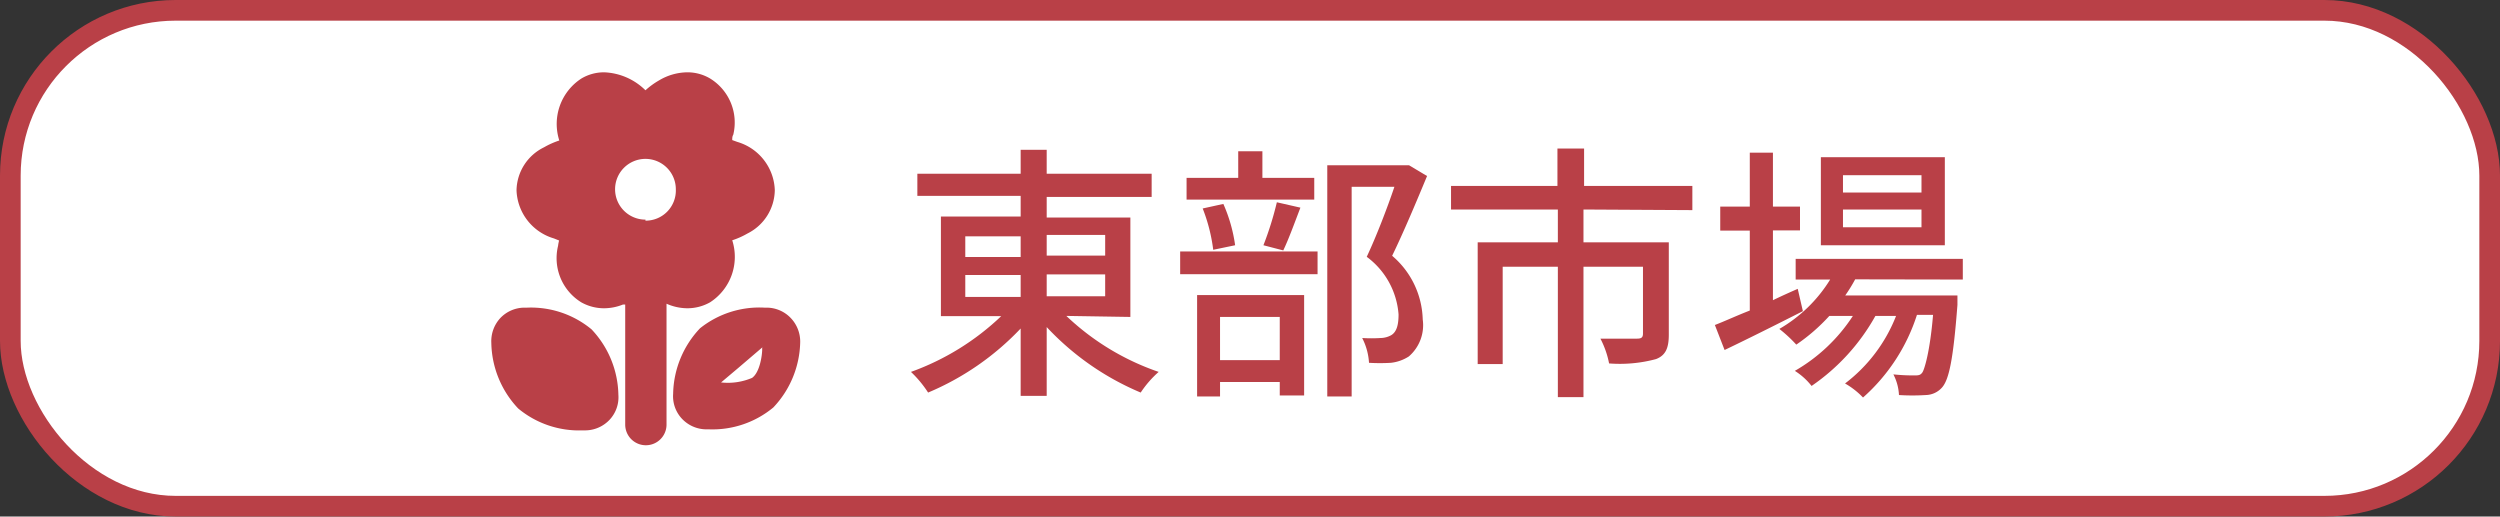
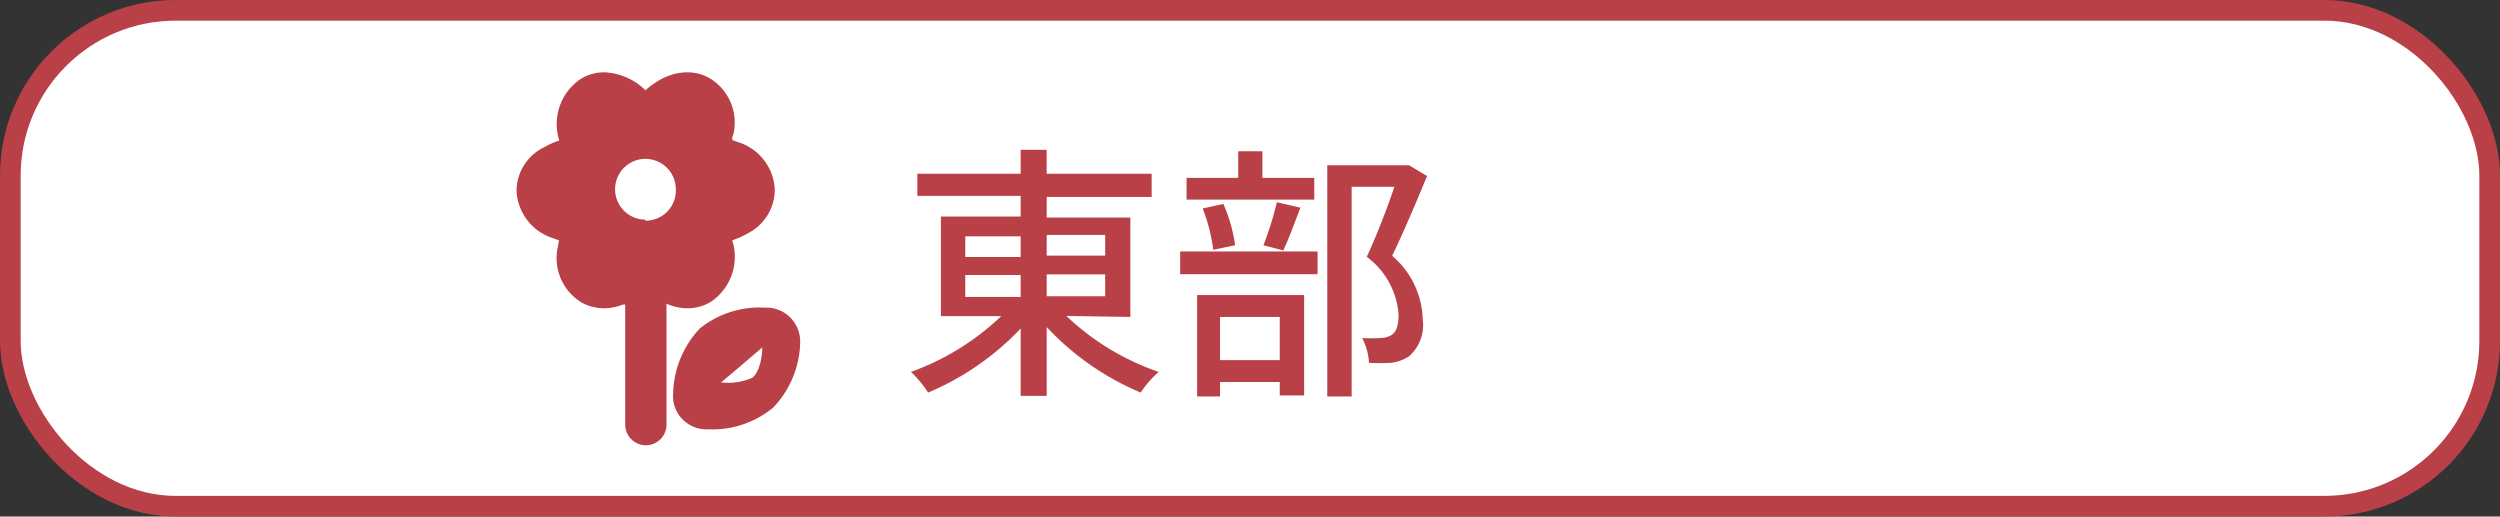
<svg xmlns="http://www.w3.org/2000/svg" viewBox="0 0 121 25">
  <rect x="0" y="0" width="121" height="25" fill="#333333" stroke="none" />
  <g>
    <g>
      <rect x="0.5" y="0.5" width="120" height="24" rx="8" style="fill: #fff" />
      <rect x="0.5" y="0.5" width="120" height="24" rx="8" style="fill: none;stroke: #b94047;stroke-miterlimit: 10" />
    </g>
    <g>
      <path d="M51.61,15.29A12.22,12.22,0,0,0,56.08,18a5,5,0,0,0-.87,1,13.23,13.23,0,0,1-4.55-3.17v3.33H49.4V15.9A13.21,13.21,0,0,1,44.92,19a5.37,5.37,0,0,0-.83-1,12.41,12.41,0,0,0,4.37-2.7H45.54V10.48H49.4v-1h-5V8.41h5V7.25h1.26V8.41h5.08V9.53H50.66v1h4.05v4.81Zm-4.89-2.85H49.4v-1H46.72Zm0,1.93H49.4V13.31H46.72Zm3.94-3v1h2.83v-1Zm2.83,1.91H50.66v1.06h2.83Z" style="fill: #b94047" />
      <path d="M57.12,12.17h6.65v1.1H57.12Zm6.49-2.51H57.43V8.61h2.5V7.32H61.1V8.61h2.51Zm-5.67,4.62h5.18v4.86H61.94v-.65H59.05v.7H57.94Zm.78-2.19a8.24,8.24,0,0,0-.51-2l1-.22a7.49,7.49,0,0,1,.57,2Zm.33,3.25v2.09h2.89V15.34Zm2.1-3.47a15.72,15.72,0,0,0,.65-2.08l1.14.26c-.28.73-.57,1.53-.83,2.07Zm7.92-3.35c-.51,1.23-1.14,2.73-1.69,3.86a4.18,4.18,0,0,1,1.48,3.08,2,2,0,0,1-.67,1.79,2,2,0,0,1-.87.31,9,9,0,0,1-1.06,0,3,3,0,0,0-.33-1.2,7.17,7.17,0,0,0,.89,0,1.09,1.09,0,0,0,.52-.14c.26-.16.35-.5.35-1a3.81,3.81,0,0,0-1.54-2.79c.47-1,1-2.38,1.34-3.39H65.42V19.19H64.24V8H68l.2,0Z" style="fill: #b94047" />
-       <path d="M76.64,10.14v1.59h4.13V16.2c0,.64-.15,1-.62,1.18a6.74,6.74,0,0,1-2.27.21,4.4,4.4,0,0,0-.42-1.2c.78,0,1.55,0,1.77,0s.29-.06.29-.25V12.91H76.64v6.31H75.4V12.91H72.73v4.71H71.52V11.73H75.4V10.14H70.23V9h5.15V7.19h1.29V9h5.24v1.17Z" style="fill: #b94047" />
-       <path d="M87.26,15.06c-1.3.66-2.7,1.36-3.79,1.88L83,15.73c.47-.18,1-.43,1.69-.7V11.16H83.26V10h1.43V7.39h1.12V10h1.31v1.15H85.81v3.38c.39-.19.79-.37,1.2-.55Zm2.53-1.54a7.77,7.77,0,0,1-.48.78h5.43s0,.3,0,.46c-.2,2.6-.4,3.61-.75,4a1.08,1.08,0,0,1-.78.36,10.4,10.4,0,0,1-1.3,0,2.44,2.44,0,0,0-.27-1,8.94,8.94,0,0,0,1,.05c.2,0,.3,0,.4-.14s.37-1,.52-2.79h-.78a9,9,0,0,1-2.61,4,3.81,3.81,0,0,0-.87-.68,7.56,7.56,0,0,0,2.47-3.27h-1a10,10,0,0,1-3.09,3.39,3.18,3.18,0,0,0-.81-.73,8.26,8.26,0,0,0,2.81-2.66H88.54a9,9,0,0,1-1.6,1.39,6.65,6.65,0,0,0-.82-.76,7,7,0,0,0,2.46-2.39H86.91v-1H95v1Zm4.34-1.65h-6V7.61h6ZM93,8.48h-3.8v.84H93Zm0,1.66h-3.8V11H93Z" style="fill: #b94047" />
    </g>
    <g>
      <path d="M34.37,14.63a2.62,2.62,0,0,0,1.07-3,3.85,3.85,0,0,0,.74-.33,2.38,2.38,0,0,0,1.32-2.1,2.52,2.52,0,0,0-1.81-2.33l-.25-.09c0-.09,0-.18.05-.26A2.5,2.5,0,0,0,34.37,3.8a2.15,2.15,0,0,0-1.11-.3,2.71,2.71,0,0,0-1.36.39,3.69,3.69,0,0,0-.66.48,3,3,0,0,0-2-.87,2.14,2.14,0,0,0-1.1.3,2.62,2.62,0,0,0-1.07,3,3.85,3.85,0,0,0-.74.33A2.36,2.36,0,0,0,25,9.21a2.52,2.52,0,0,0,1.81,2.33l.25.1a2,2,0,0,0-.05.26,2.51,2.51,0,0,0,1.12,2.73,2.24,2.24,0,0,0,1.11.29,2.46,2.46,0,0,0,.91-.18l.11,0v5.81a1,1,0,0,0,2,0V14.7a2.51,2.51,0,0,0,1,.22A2.23,2.23,0,0,0,34.37,14.63Zm-3.13-4a1.47,1.47,0,1,1,1.47-1.47A1.46,1.46,0,0,1,31.24,10.68Z" style="fill: #b94047" />
-       <path d="M25.51,14.89h-.14a1.62,1.62,0,0,0-1.16.51,1.65,1.65,0,0,0-.43,1.2,4.73,4.73,0,0,0,1.3,3.17,4.61,4.61,0,0,0,3.12,1.06h.15a1.63,1.63,0,0,0,1.16-.52,1.59,1.59,0,0,0,.42-1.2,4.73,4.73,0,0,0-1.3-3.17A4.6,4.6,0,0,0,25.51,14.89Z" style="fill: #b94047" />
      <path d="M38.28,15.4a1.62,1.62,0,0,0-1.16-.51H37a4.6,4.6,0,0,0-3.12,1,4.73,4.73,0,0,0-1.3,3.17,1.59,1.59,0,0,0,.42,1.2,1.63,1.63,0,0,0,1.16.52h.15a4.61,4.61,0,0,0,3.12-1.06,4.73,4.73,0,0,0,1.3-3.17A1.65,1.65,0,0,0,38.28,15.4Zm-1.39,1.51c0,.27-.11,1.11-.49,1.38a3,3,0,0,1-1.5.22h0l.83-.7,1.17-1h0A.24.24,0,0,0,36.89,16.91Z" style="fill: #b94047" />
    </g>
  </g>
</svg>